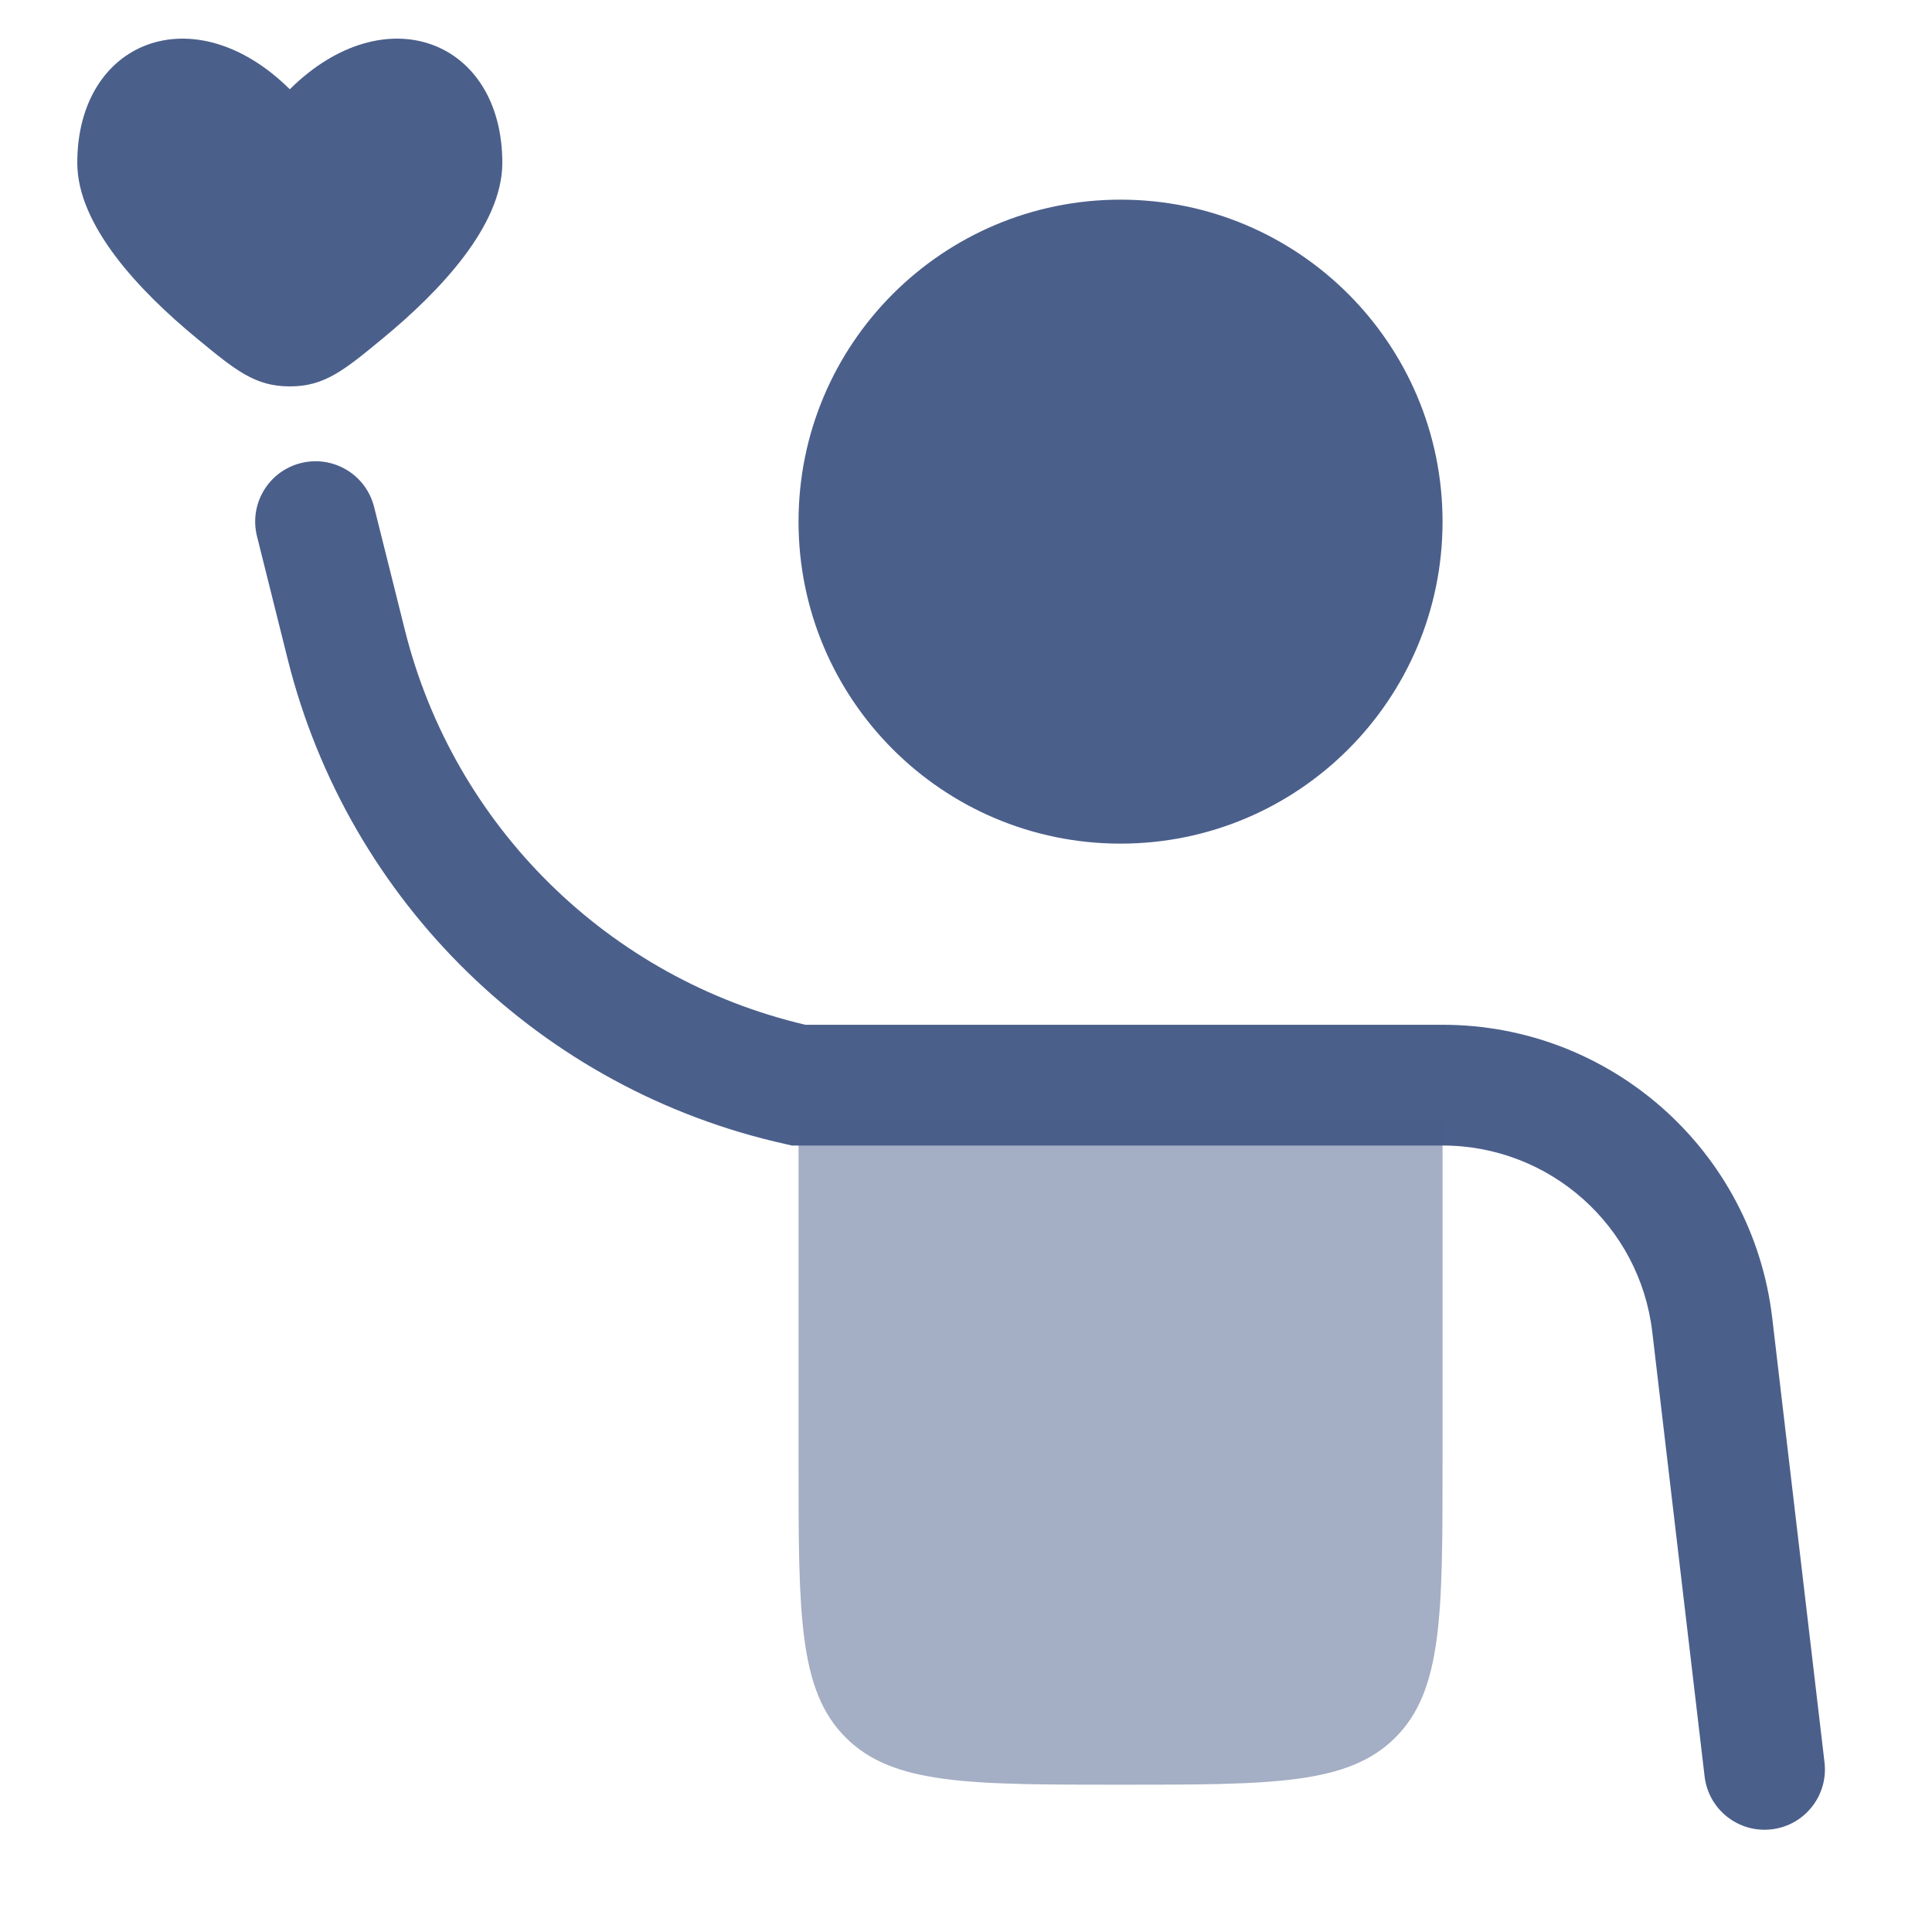
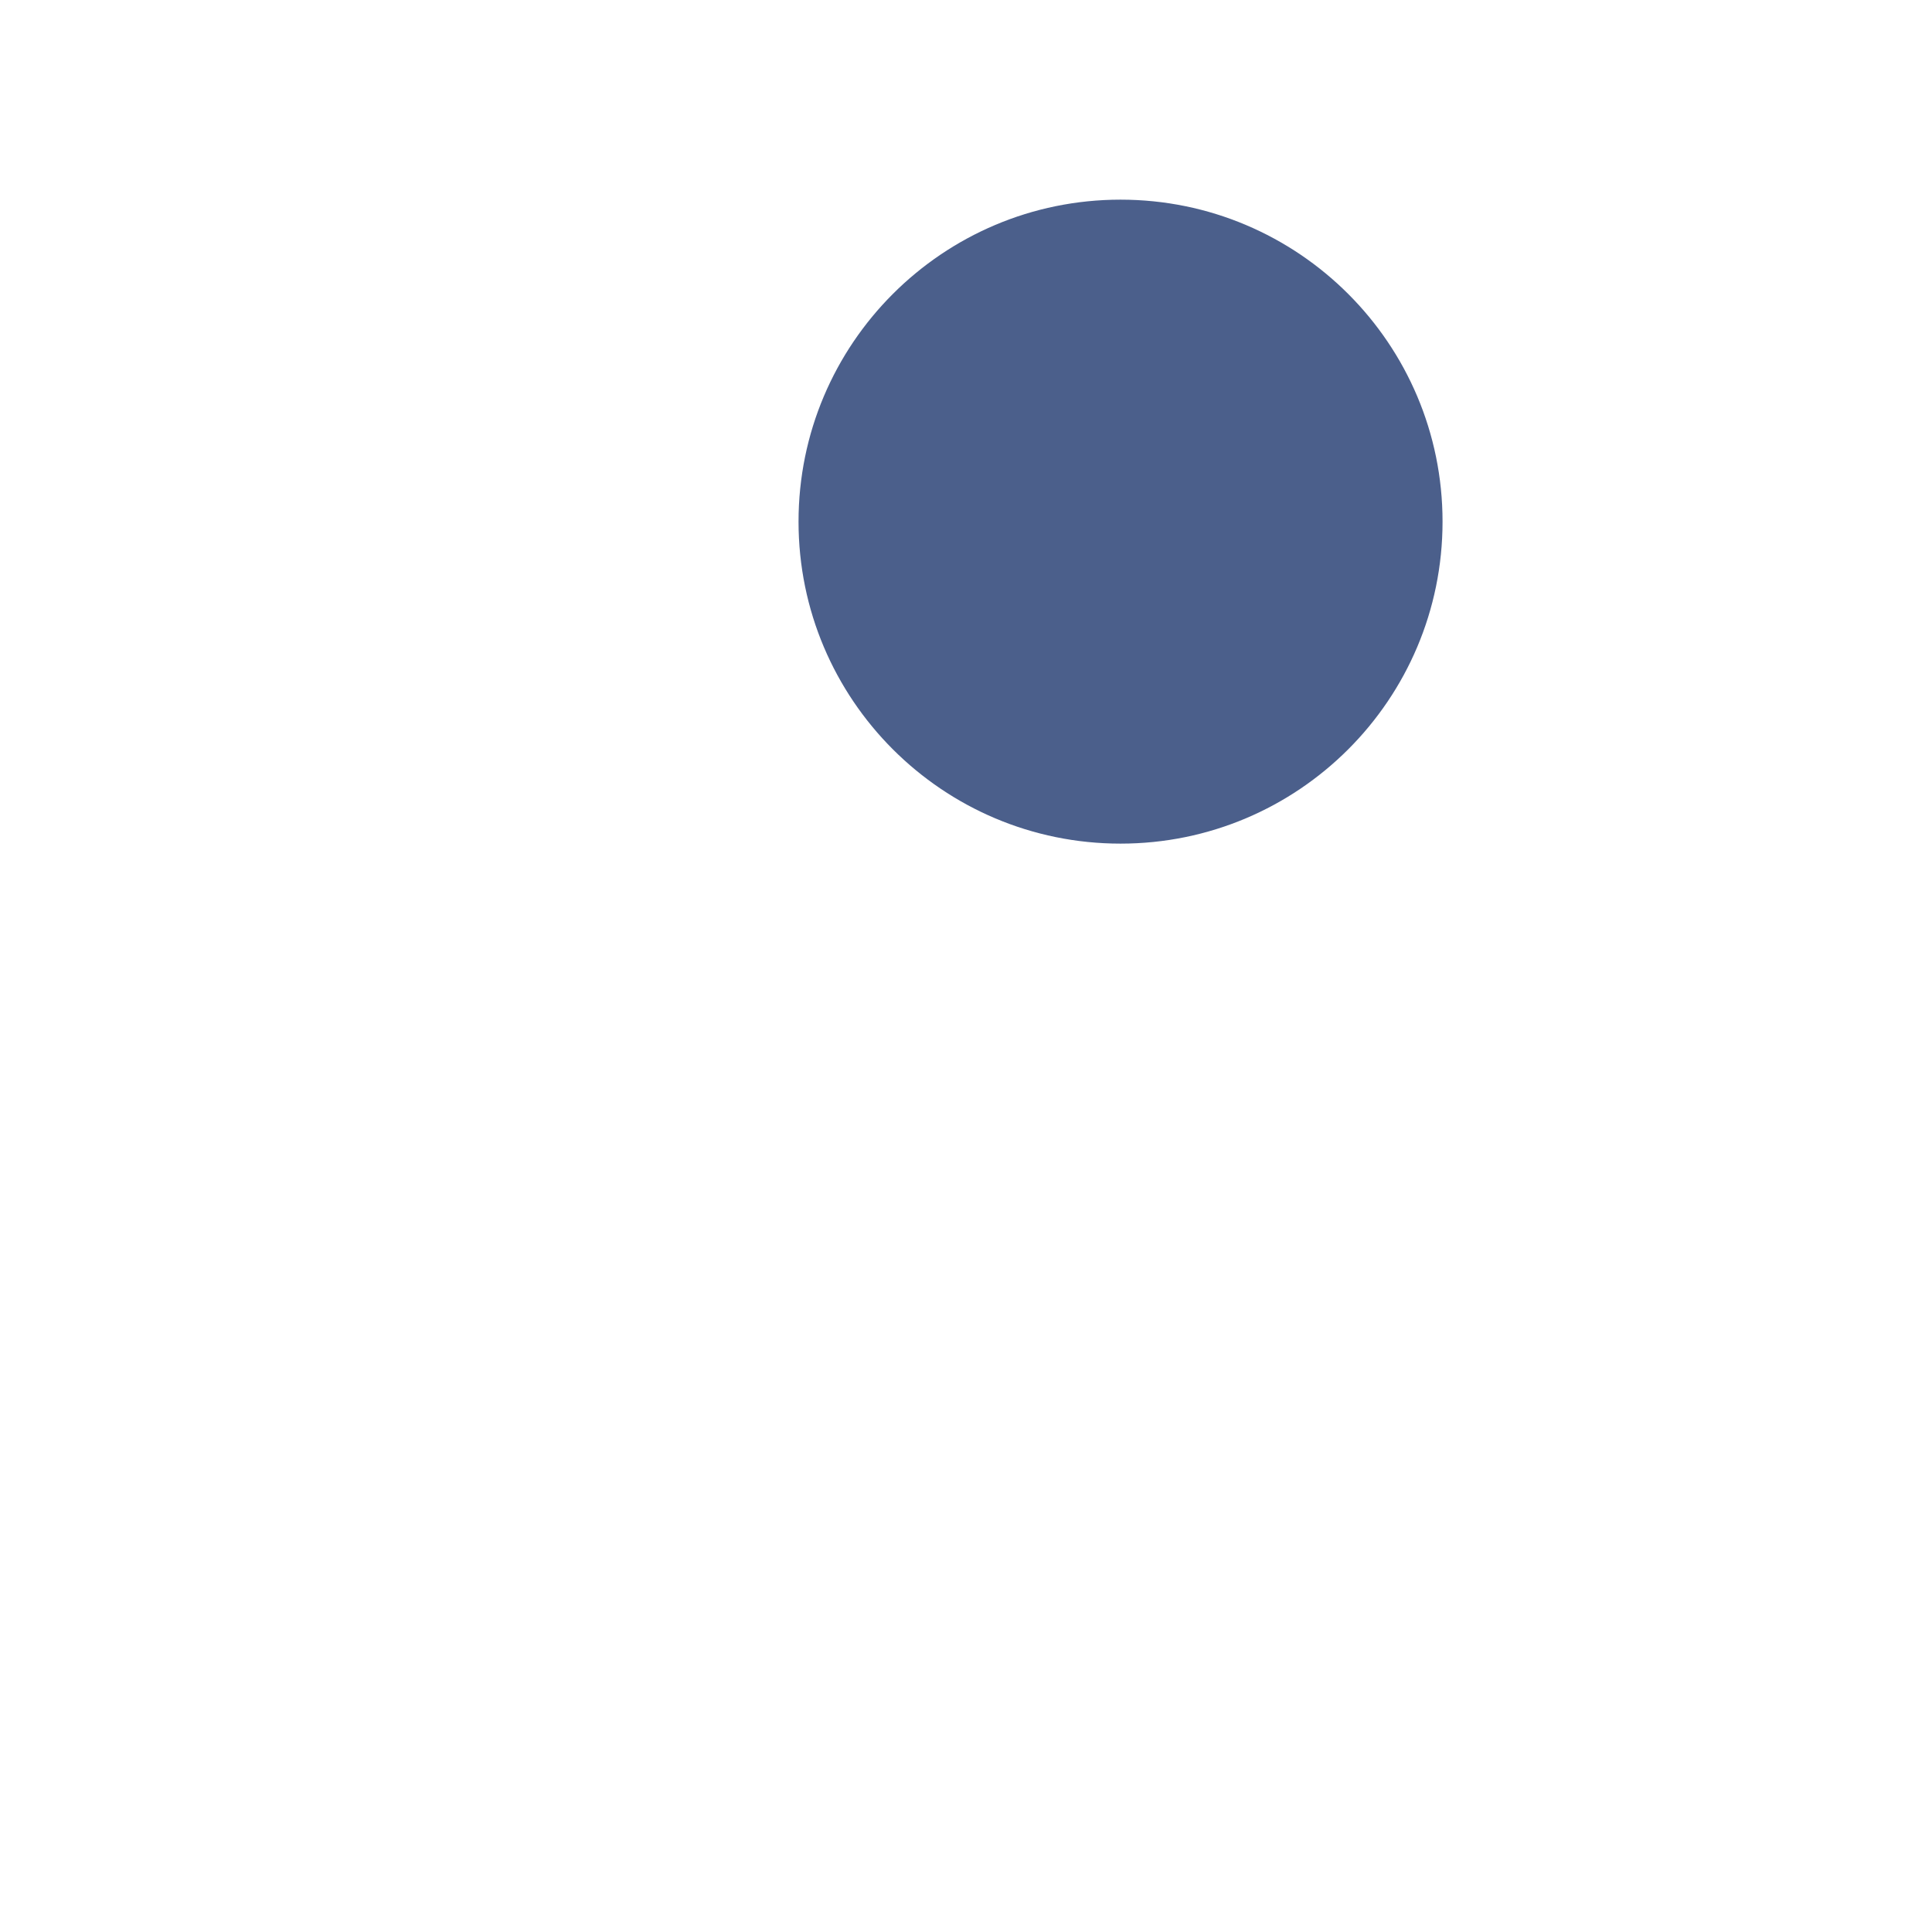
<svg xmlns="http://www.w3.org/2000/svg" width="50" height="50" viewBox="0 0 50 50" fill="none">
-   <path fill-rule="evenodd" clip-rule="evenodd" d="M7.787 11.984C8.625 11.775 9.473 12.284 9.682 13.121L10.478 16.304C11.748 21.386 15.752 25.326 20.843 26.521H37.333C41.689 26.521 45.356 29.782 45.865 34.108L47.218 45.609C47.319 46.466 46.706 47.243 45.849 47.343C44.992 47.444 44.215 46.831 44.115 45.974L42.761 34.473C42.438 31.72 40.105 29.646 37.333 29.646H20.495L20.327 29.608C14.004 28.203 9.017 23.346 7.446 17.062L6.651 13.879C6.441 13.042 6.95 12.193 7.787 11.984Z" fill="#4B5F8B" />
  <path d="M28.999 21.833C33.602 21.833 37.333 18.102 37.333 13.5C37.333 8.898 33.602 5.167 28.999 5.167C24.397 5.167 20.666 8.898 20.666 13.5C20.666 18.102 24.397 21.833 28.999 21.833Z" fill="#4B5F8B" />
-   <path opacity="0.5" d="M20.666 29V37.854C20.666 41.782 20.666 43.747 21.886 44.967C23.107 46.188 25.071 46.188 28.999 46.188C32.928 46.188 34.892 46.188 36.112 44.967C37.333 43.747 37.333 41.782 37.333 37.854V29H20.666Z" fill="#4B5F8B" />
-   <path d="M2 4.215C2 5.836 3.612 7.536 5.091 8.755C6.097 9.585 6.601 10 7.5 10C8.399 10 8.903 9.585 9.909 8.755C11.388 7.536 13 5.836 13 4.215C13 1.045 9.975 -0.139 7.5 2.31C5.025 -0.139 2 1.045 2 4.215Z" fill="#4B5F8B" />
</svg>